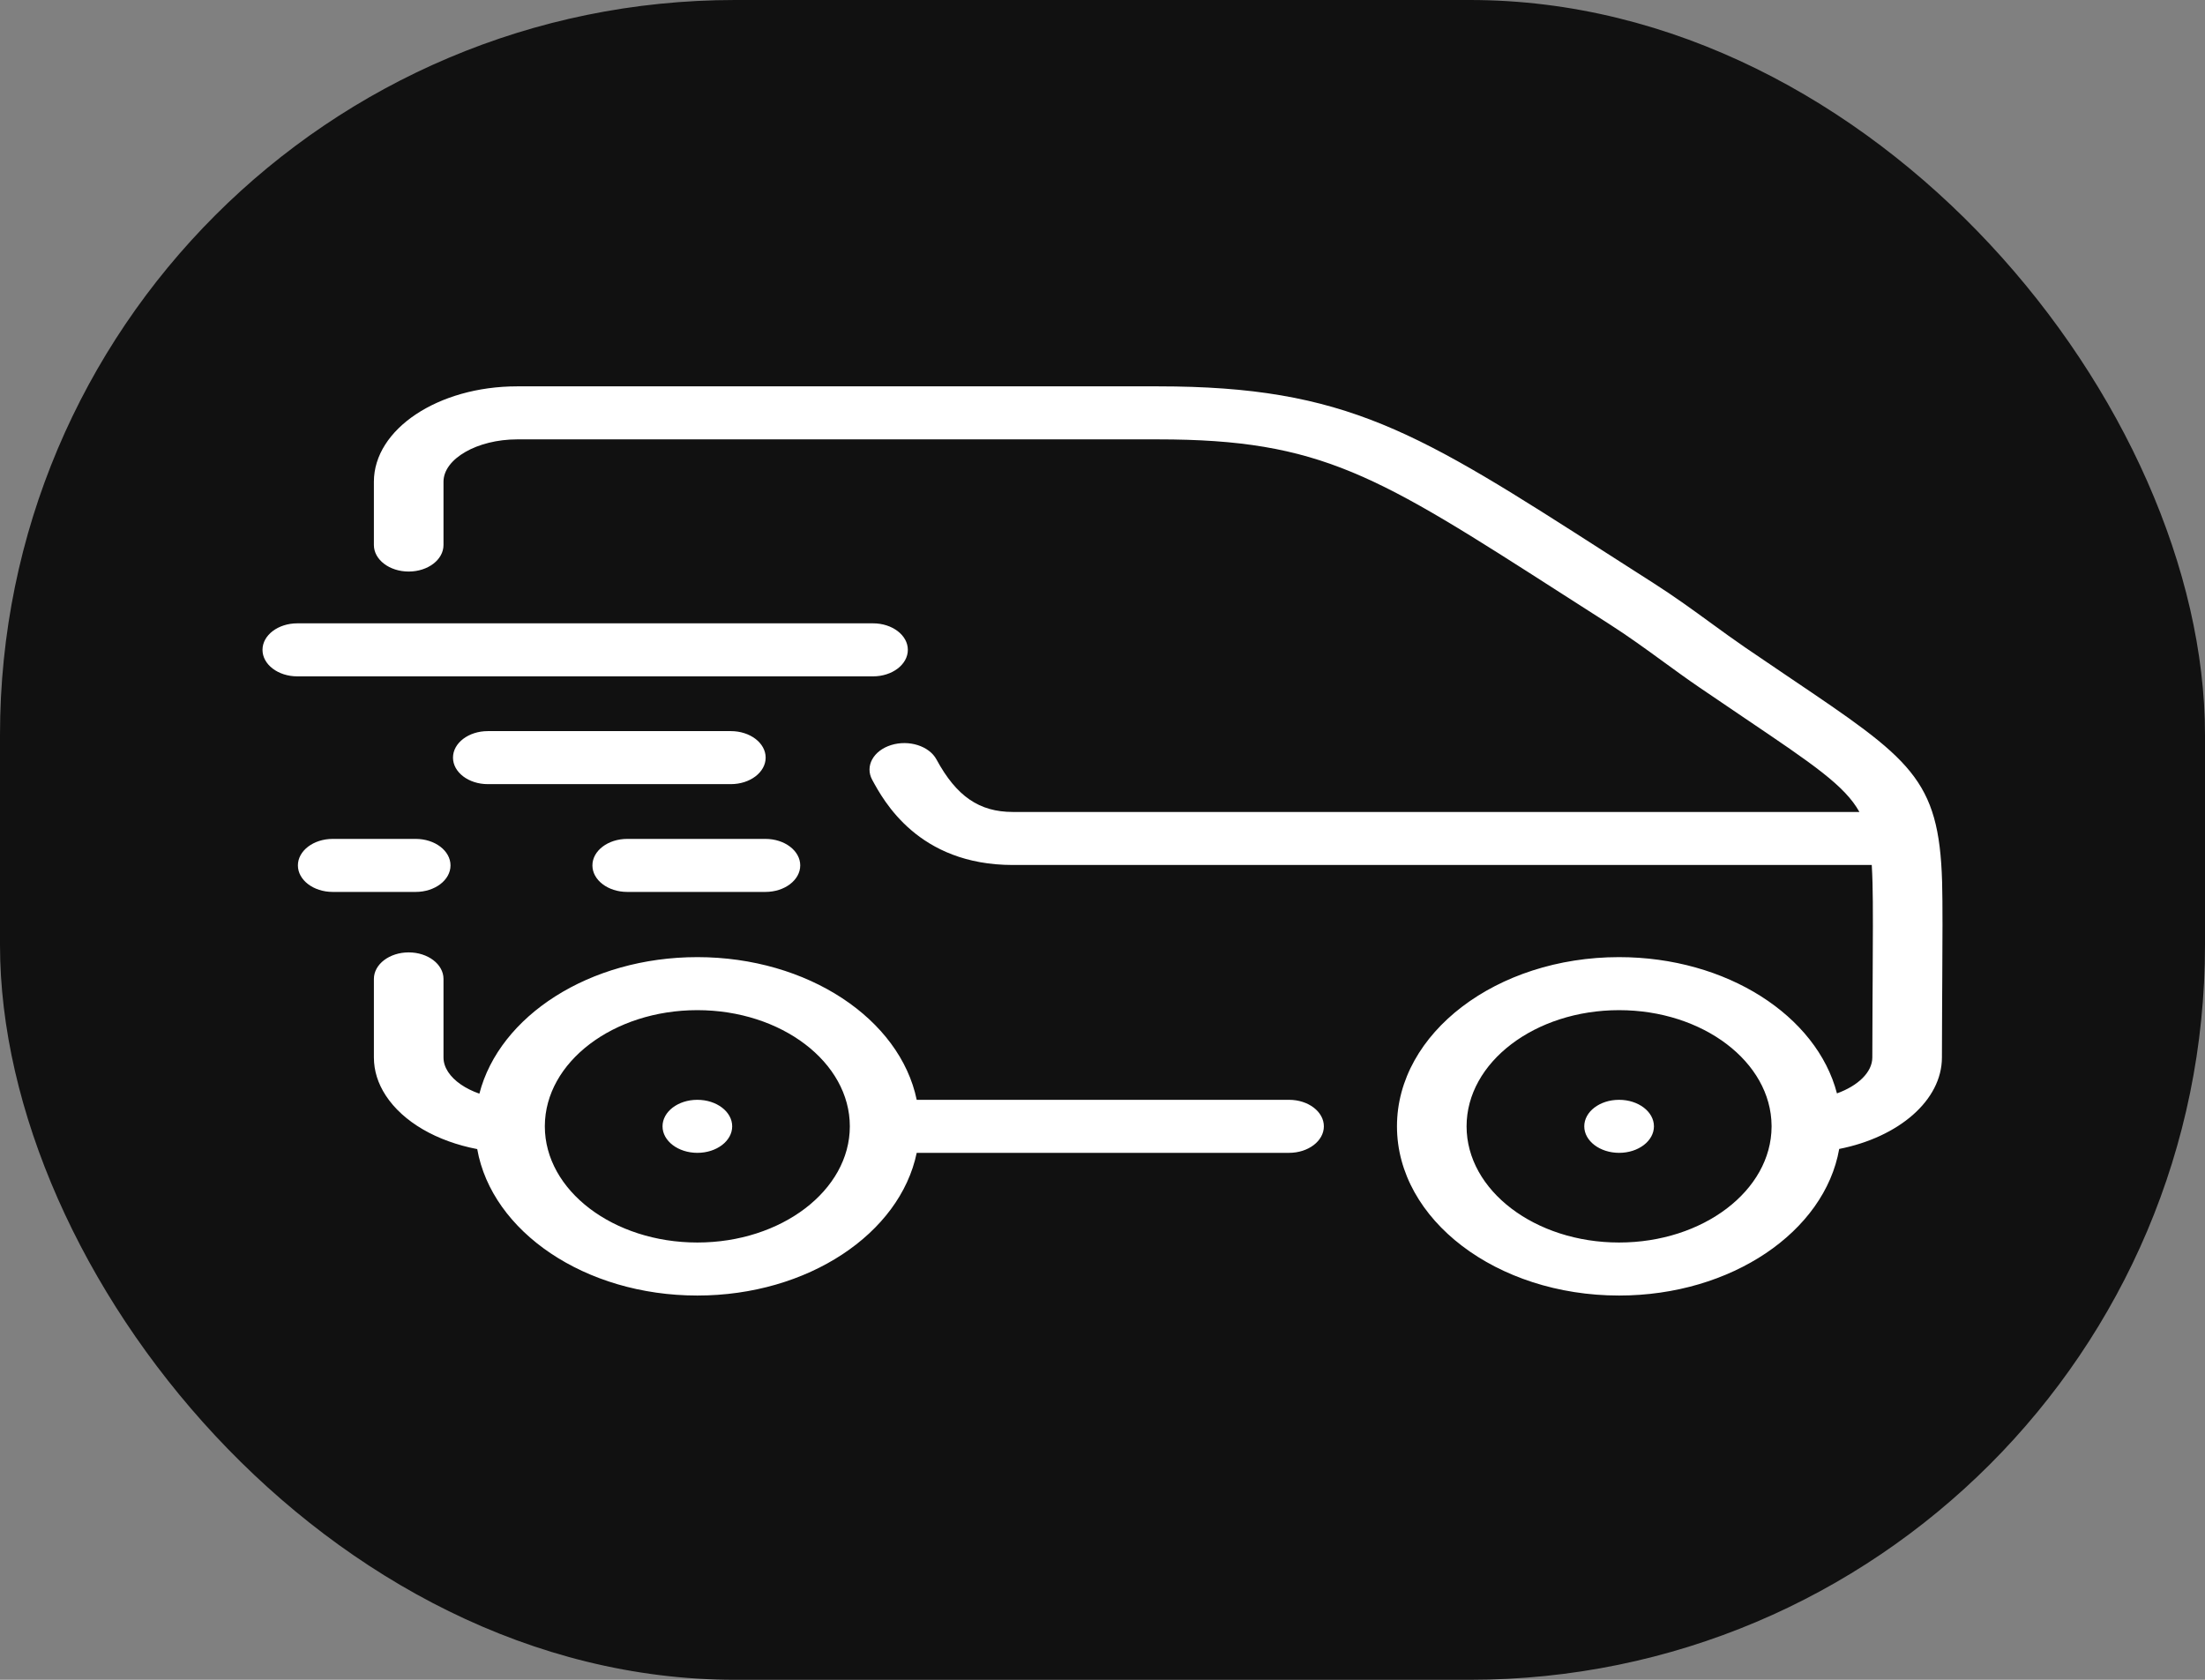
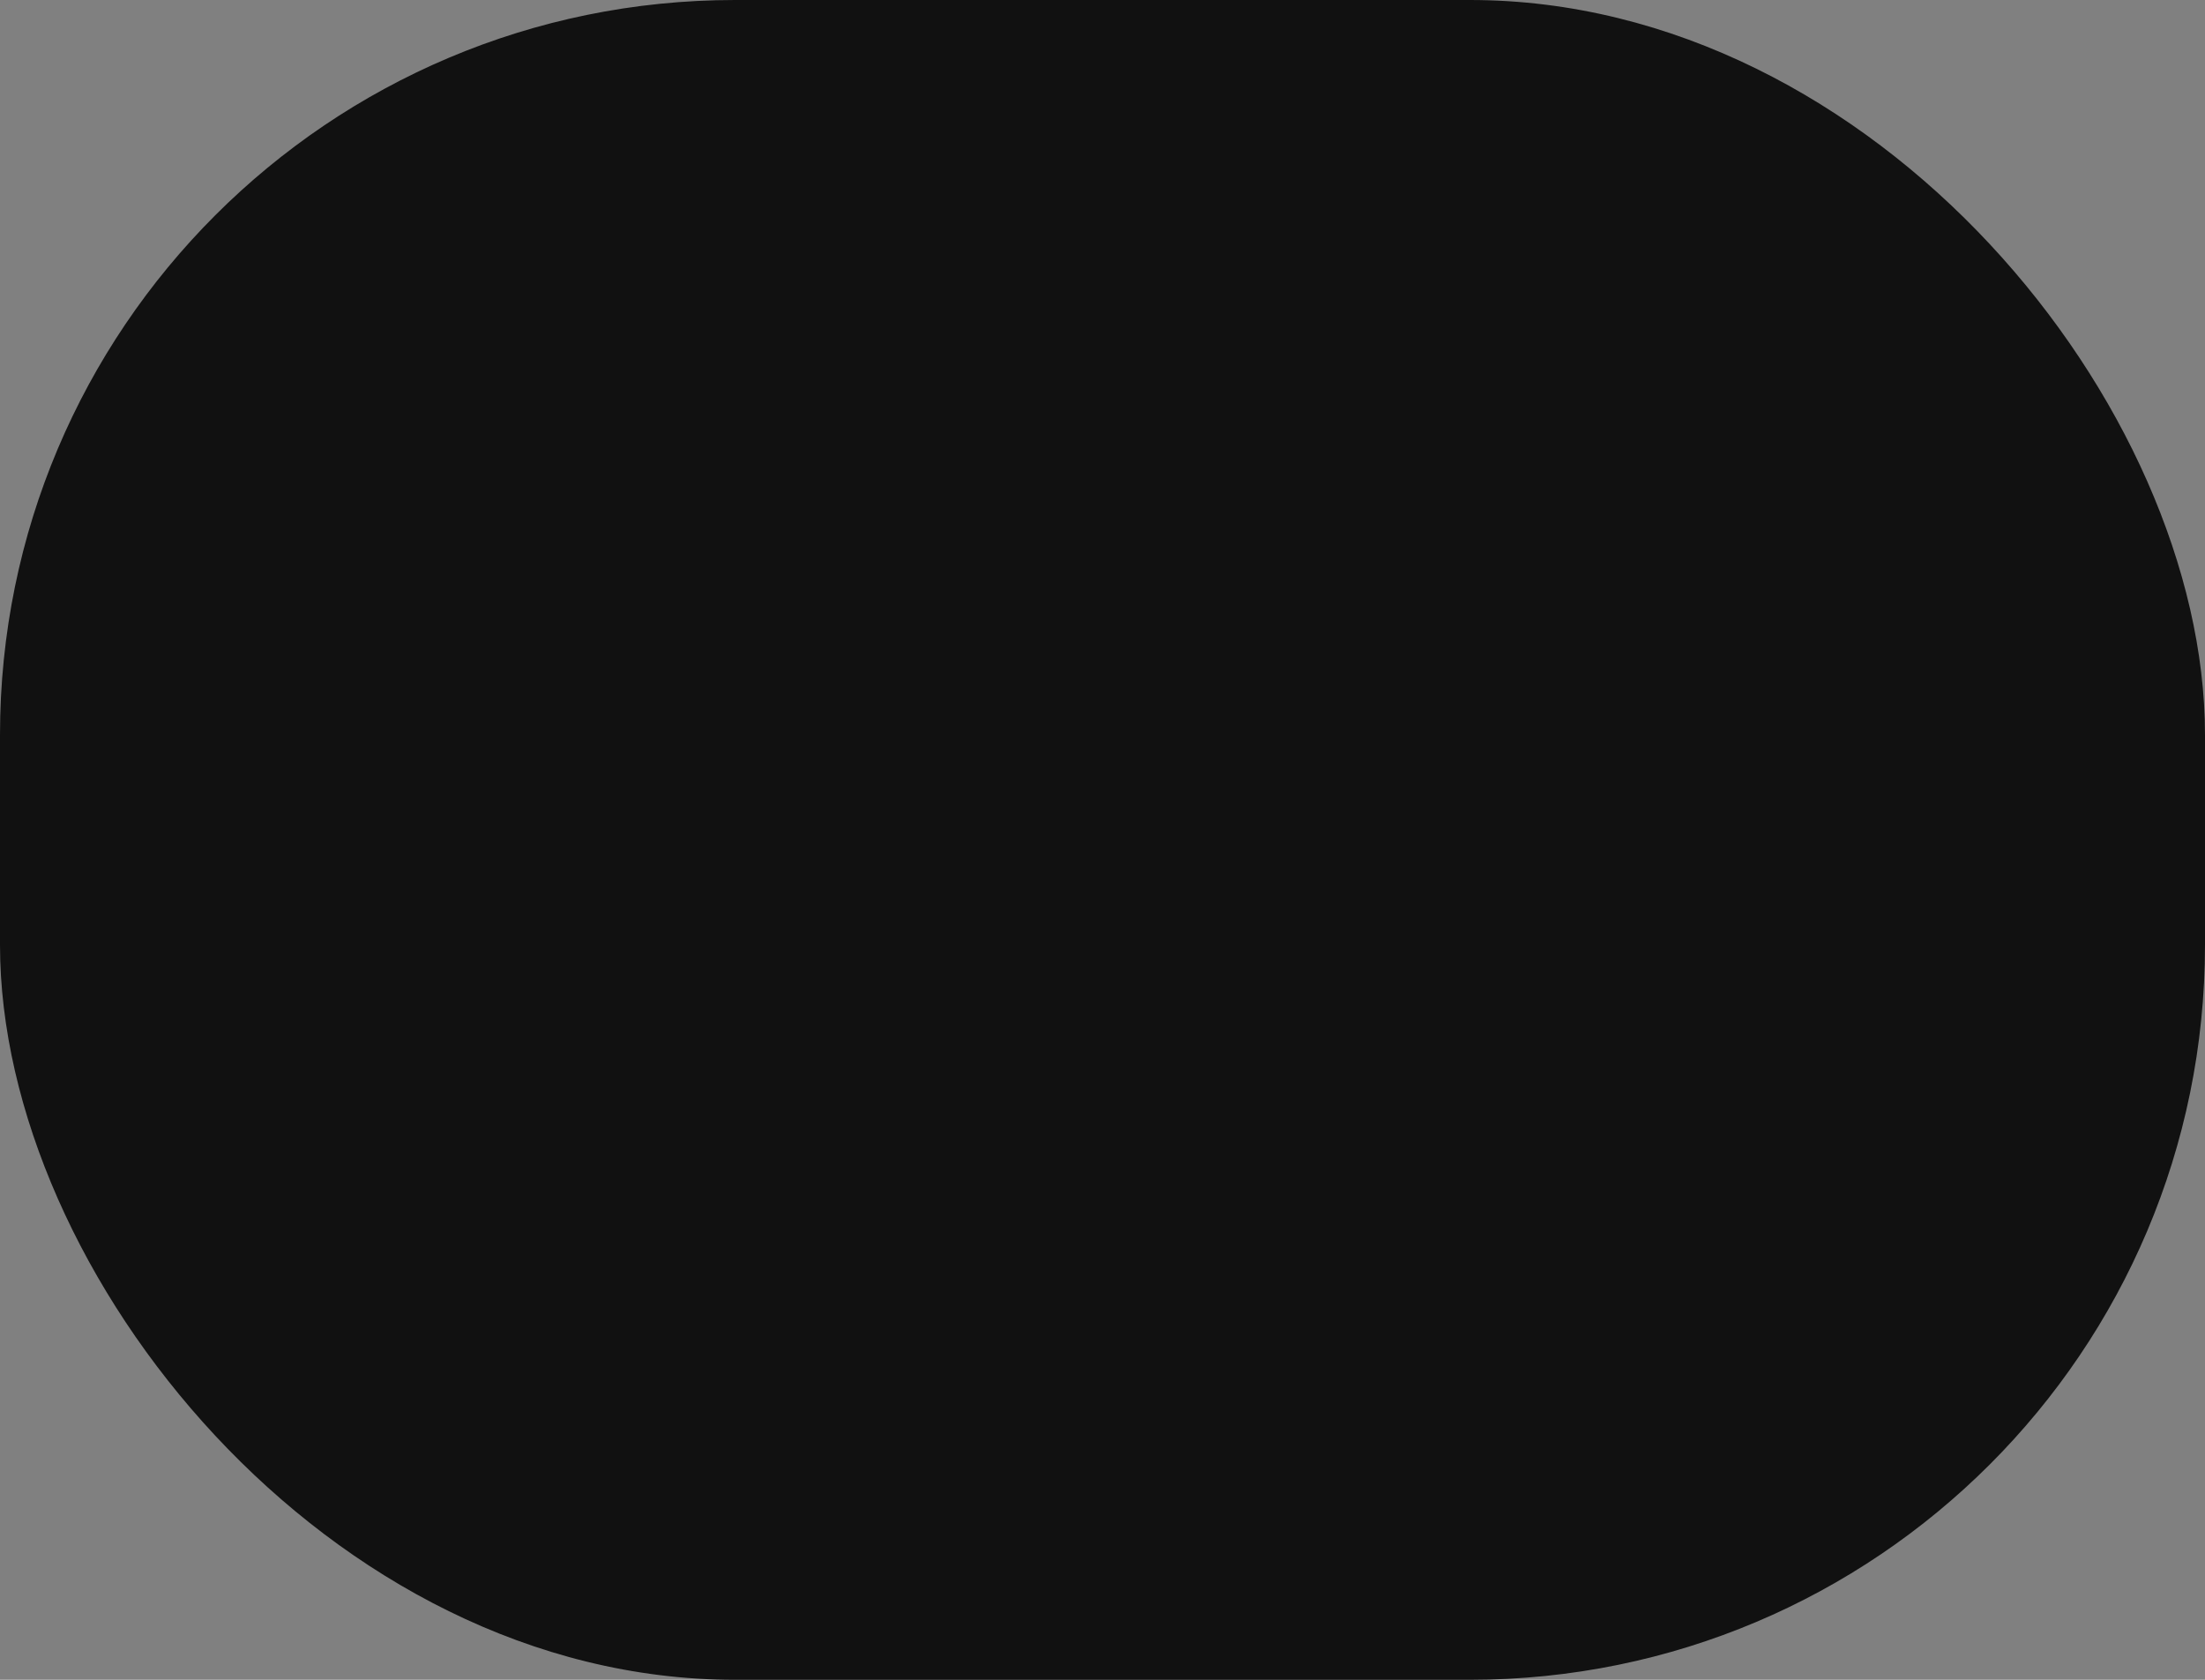
<svg xmlns="http://www.w3.org/2000/svg" width="1050" height="800" viewBox="0 0 1050 800" fill="none">
  <rect x="0" y="0" width="1050" height="800" fill="#808080" stroke="none" />
  <rect width="1050" height="800" rx="350" fill="#111111" />
-   <path d="M348.026 373.446H232.285C223.132 373.446 215.713 367.793 215.713 360.819C215.713 353.845 223.132 348.193 232.285 348.193H348.026C357.179 348.193 364.598 353.845 364.598 360.819C364.598 367.793 357.179 373.446 348.026 373.446ZM298.673 424.779H364.493C373.647 424.779 381.065 419.126 381.065 412.152C381.065 405.178 373.647 399.526 364.493 399.526H298.673C289.52 399.526 282.101 405.178 282.101 412.152C282.101 419.126 289.521 424.779 298.673 424.779ZM214.528 412.152C214.528 405.178 207.109 399.526 197.956 399.526H158.431C149.278 399.526 141.859 405.178 141.859 412.152C141.859 419.126 149.278 424.779 158.431 424.779H197.956C207.109 424.779 214.528 419.125 214.528 412.152ZM432.304 309.489C432.304 302.515 424.885 296.863 415.732 296.863H141.572C132.419 296.863 125 302.515 125 309.489C125 316.463 132.419 322.116 141.572 322.116H415.732C424.883 322.116 432.304 316.462 432.304 309.489ZM924.892 465.775L924.824 477.393C924.778 484.831 924.725 493.295 924.725 503.611C924.725 524.031 904.166 541.588 875.812 547.183C868.883 586.546 824.516 617 770.986 617C712.669 617 665.224 580.85 665.224 536.415C665.224 491.982 712.669 455.832 770.986 455.832C822.262 455.832 865.132 483.779 874.74 520.729C884.77 517.101 891.581 510.651 891.581 503.611C891.581 493.248 891.632 484.746 891.68 477.274L891.748 465.658C891.839 450.666 891.962 430.134 891.677 420.496C891.586 417.433 891.474 414.596 891.314 411.95H482.298C437.303 411.95 420.752 381.381 415.312 371.336C411.821 364.889 415.85 357.507 424.311 354.848C432.785 352.191 442.463 355.259 445.95 361.705C455.437 379.223 466.308 386.697 482.298 386.697H885.435C878.489 374.198 863.58 364.135 830.824 342.022C824.232 337.574 816.994 332.687 809.047 327.252C803.324 323.341 797.575 319.156 792.016 315.109C783.774 309.11 775.253 302.907 766.285 297.184C758.535 292.237 751.198 287.53 744.221 283.053C655.851 226.361 629.181 209.252 551.391 209.252H246.283C227.26 209.252 211.187 218.492 211.187 229.429V259.573C211.187 266.547 203.769 272.2 194.615 272.2C185.462 272.2 178.043 266.547 178.043 259.573V229.431C178.043 204.381 208.656 184 246.283 184H551.389C641.273 184 675.117 205.712 765.565 263.736C772.522 268.2 779.838 272.893 787.566 277.824C797.362 284.077 806.283 290.57 814.91 296.85C820.531 300.942 825.84 304.806 831.178 308.454C839.072 313.851 846.256 318.702 852.801 323.119C909.803 361.599 923.348 370.741 924.811 419.923C925.108 429.907 924.99 449.795 924.892 465.775ZM843.609 536.589C843.603 536.421 843.603 536.254 843.607 536.088C843.373 505.73 810.886 481.087 770.988 481.087C730.946 481.087 698.37 505.908 698.37 536.417C698.37 566.927 730.945 591.748 770.988 591.748C810.954 591.748 843.483 567.02 843.609 536.589ZM332.089 523.789H332.032C322.879 523.789 315.49 529.441 315.49 536.415C315.49 543.389 322.938 549.042 332.091 549.042C341.245 549.042 348.663 543.389 348.663 536.415C348.663 529.441 341.243 523.789 332.089 523.789ZM771.016 523.789H770.951C761.798 523.789 754.412 529.441 754.412 536.415C754.412 543.389 761.864 549.042 771.018 549.042C780.171 549.042 787.59 543.389 787.59 536.415C787.59 529.441 780.169 523.789 771.016 523.789ZM630.411 536.415C630.411 543.389 622.993 549.042 613.839 549.042H436.528C428.55 587.499 384.741 617 332.06 617C278.565 617 234.221 586.585 227.251 547.257C207.967 543.562 191.944 534.349 183.694 521.728C179.945 515.992 178.045 509.898 178.045 503.611V466.201C178.045 459.227 185.464 453.575 194.617 453.575C203.77 453.575 211.189 459.227 211.189 466.201V503.611C211.189 505.954 211.92 508.261 213.364 510.469C216.253 514.888 221.595 518.514 228.279 520.859C237.819 483.845 280.727 455.832 332.062 455.832C384.742 455.832 428.551 485.334 436.53 523.789H613.841C622.993 523.789 630.411 529.443 630.411 536.415ZM404.682 536.415C404.682 505.907 372.105 481.085 332.062 481.085C292.086 481.085 259.552 505.822 259.443 536.262C259.443 536.32 259.443 536.376 259.443 536.432C259.456 566.935 292.026 591.748 332.062 591.748C372.103 591.748 404.682 566.926 404.682 536.415Z" fill="white" />
</svg>